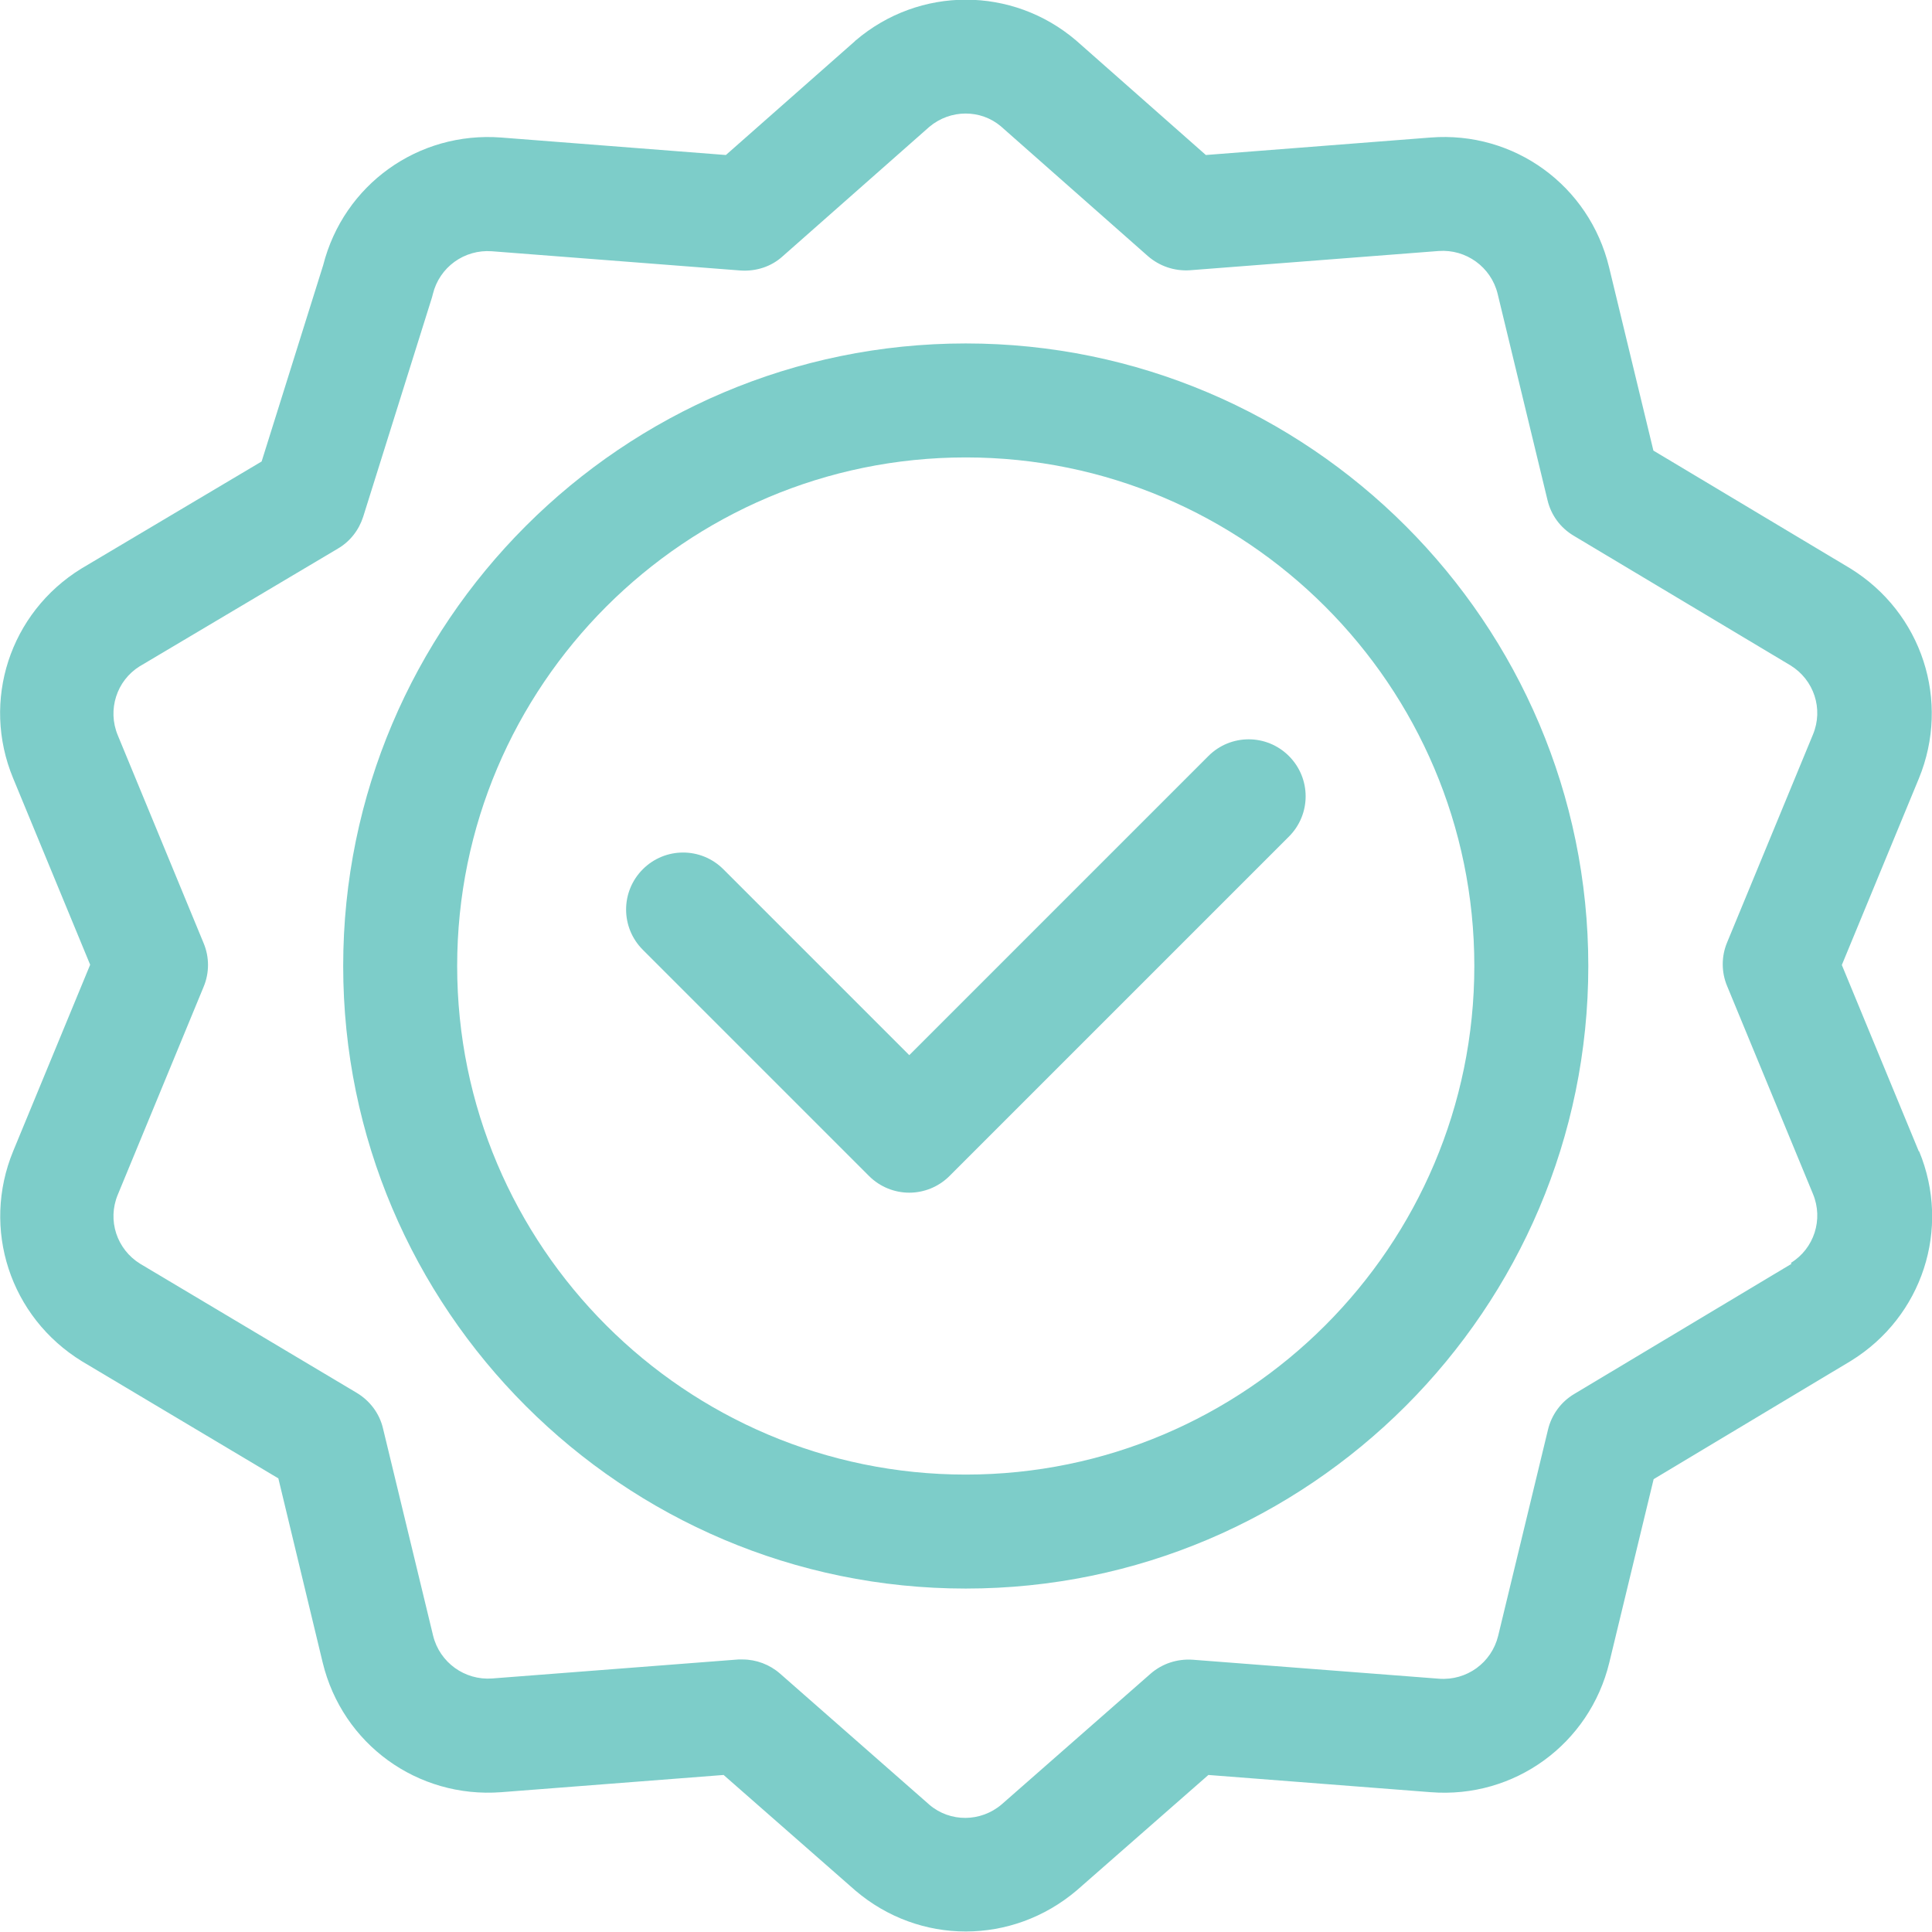
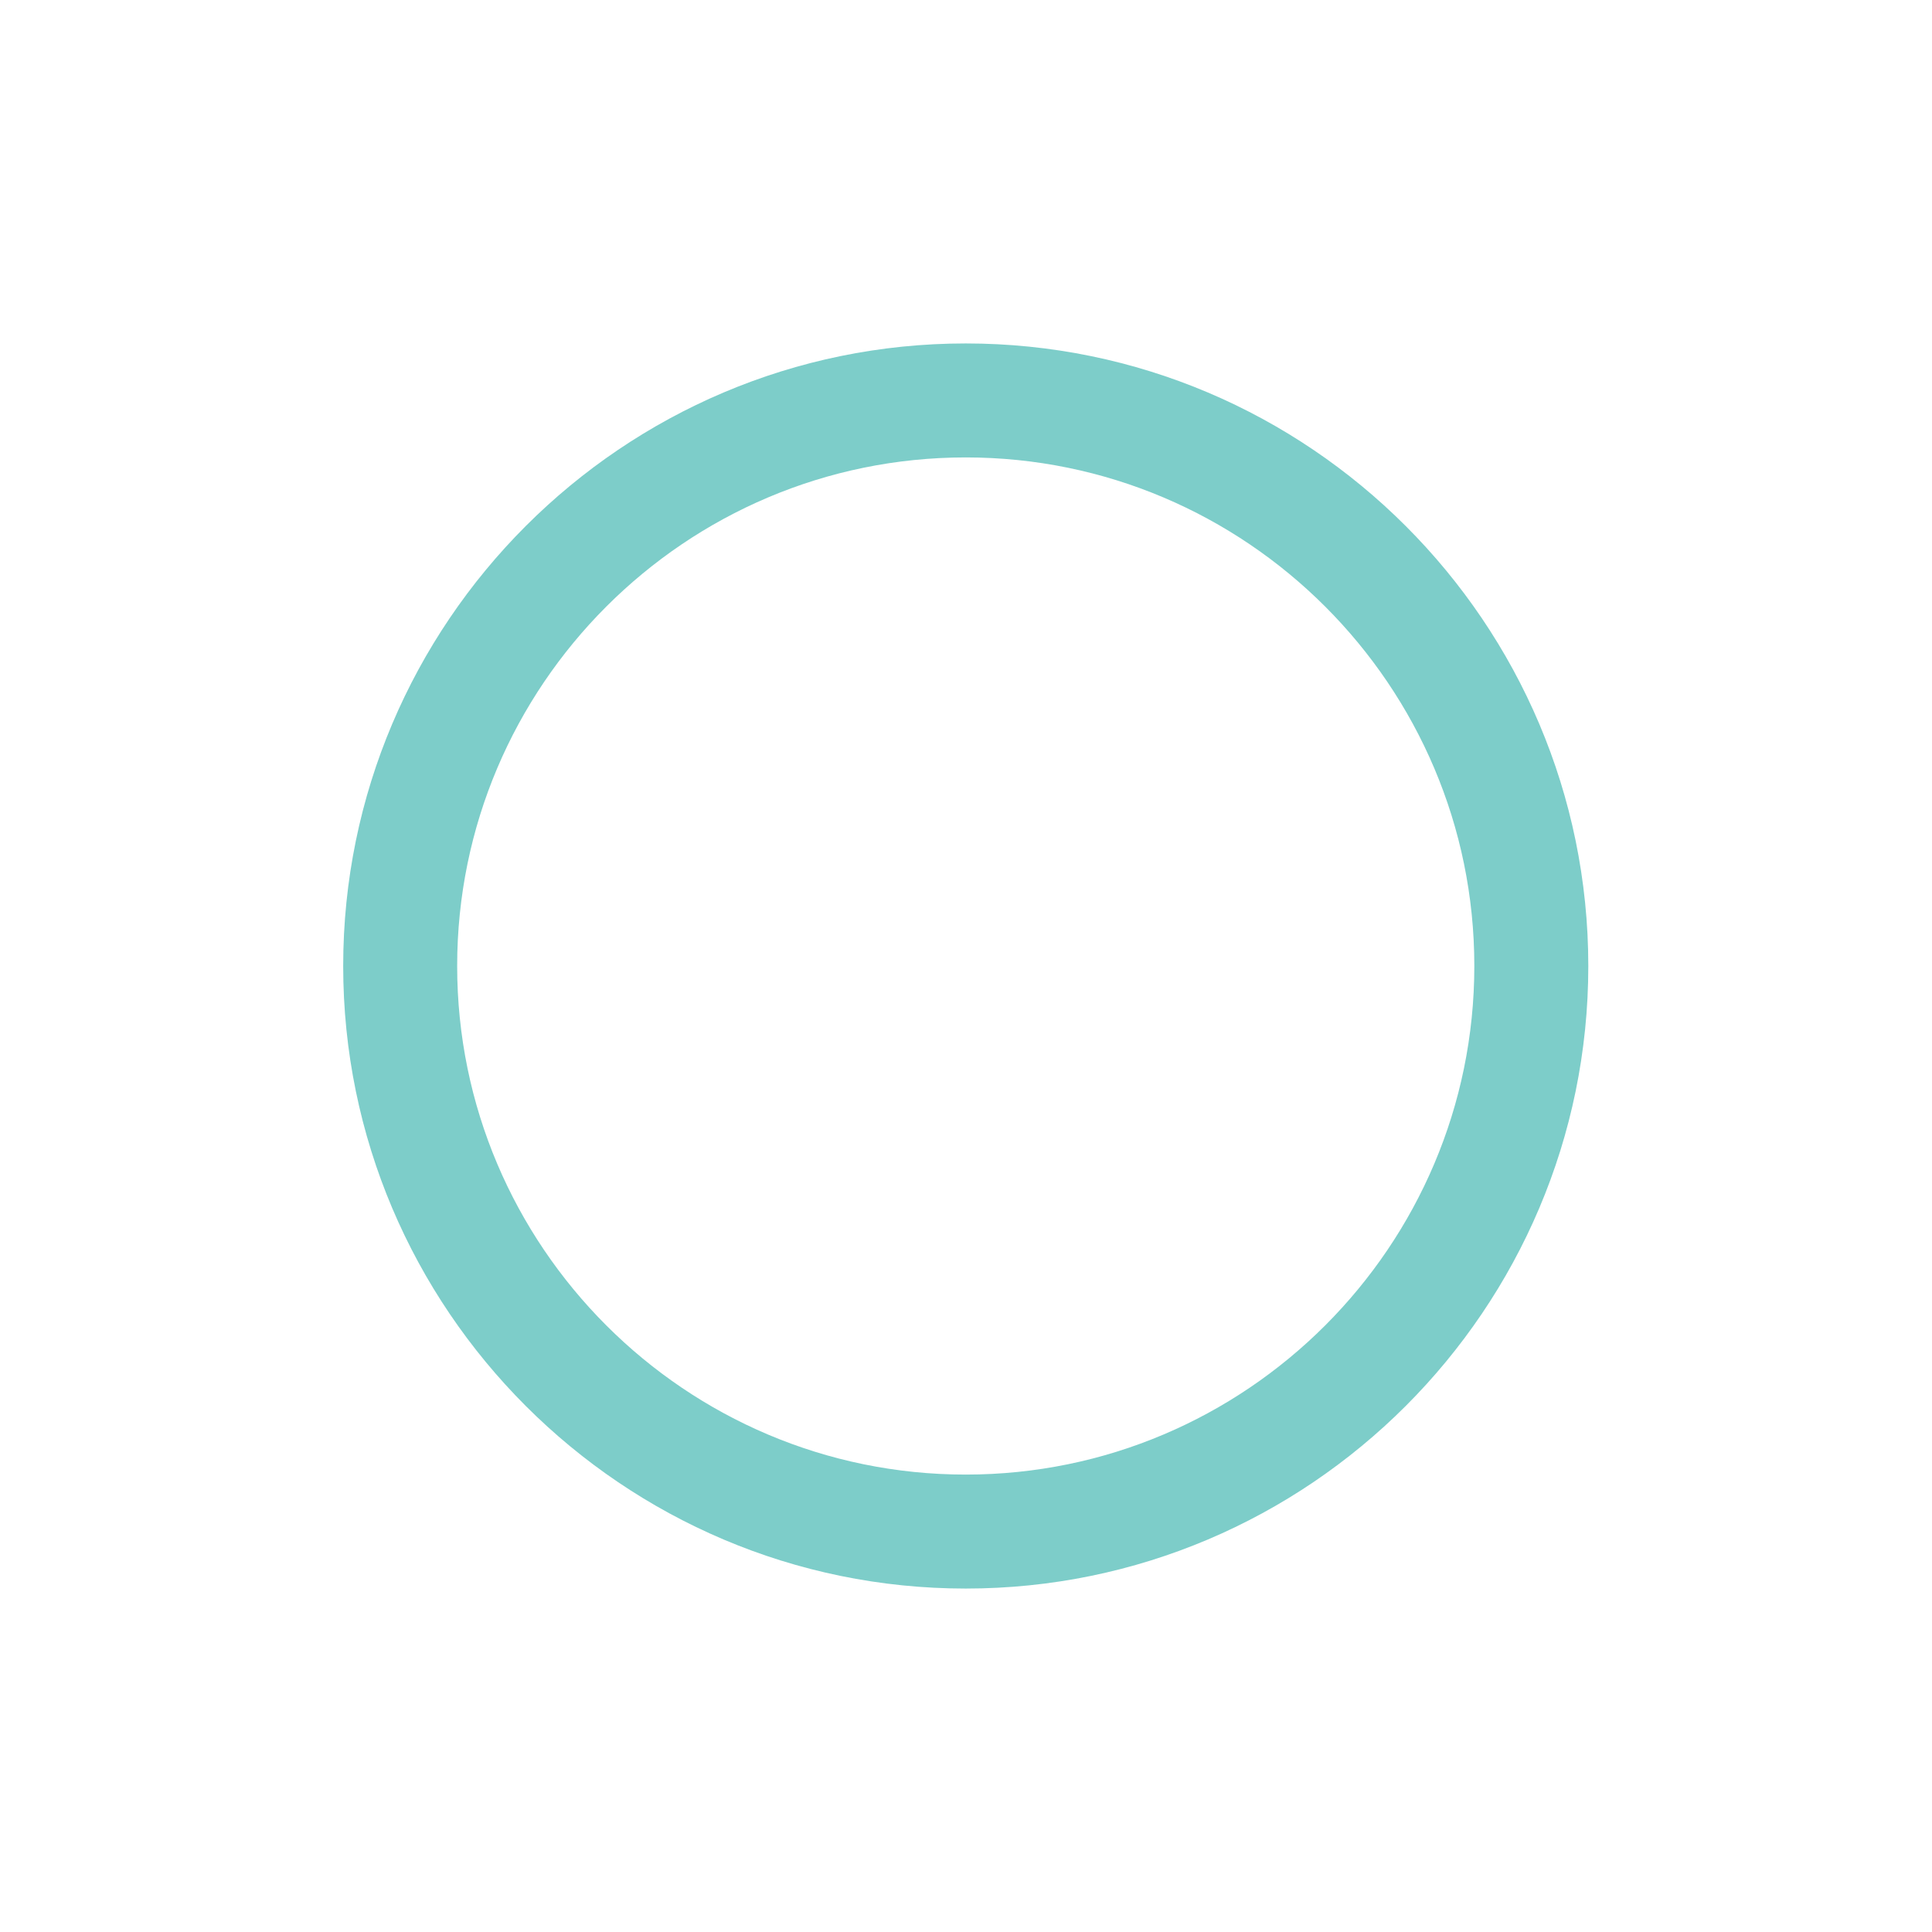
<svg xmlns="http://www.w3.org/2000/svg" id="Vrstva_2" data-name="Vrstva 2" viewBox="0 0 76.28 76.27">
  <defs>
    <style>
      .cls-1 {
        fill: #7dcdc9;
        stroke-width: 0px;
      }
    </style>
  </defs>
  <g id="Vrstva_1-2" data-name="Vrstva 1">
    <g>
      <path class="cls-1" d="m38.13,13.56c-13.55,0-24.58,11.03-24.58,24.58s11.03,24.58,24.58,24.58,24.58-11.03,24.58-24.58-11.03-24.58-24.58-24.58Zm0,44.66c-11.07,0-20.08-9.01-20.08-20.08s9.01-20.08,20.08-20.08,20.08,9.01,20.08,20.08-9.01,20.08-20.08,20.08Z" />
-       <path class="cls-1" d="m47.71,29.85l-11.81,11.81-7.34-7.34c-.88-.88-2.3-.88-3.18,0-.88.88-.88,2.3,0,3.18l8.93,8.93c.44.44,1.02.66,1.59.66s1.15-.22,1.59-.66l13.4-13.4c.88-.88.88-2.3,0-3.18-.88-.88-2.3-.88-3.18,0Z" />
-       <path class="cls-1" d="m75.76,45.46l-3.04-7.36,3.04-7.36c1.26-3.06.13-6.55-2.71-8.3l-7.77-4.65-1.75-7.24c-.78-3.22-3.74-5.38-7.05-5.12l-8.87.69-5.12-4.52c-2.52-2.15-6.19-2.15-8.71,0-.01,0-.02.02-.03.03l-5.09,4.49-8.87-.69c-3.28-.25-6.22,1.86-7.03,5.04l-2.43,7.75-7.12,4.23c-2.82,1.74-3.96,5.22-2.69,8.28l3.04,7.36-3.04,7.36c-1.26,3.06-.13,6.55,2.72,8.3l7.75,4.62,1.75,7.27c.78,3.22,3.74,5.37,7.05,5.12l8.78-.68,5.21,4.57c1.26,1.07,2.8,1.61,4.35,1.61,1.55,0,3.11-.54,4.39-1.63l5.19-4.55,8.78.68c3.3.26,6.27-1.9,7.05-5.12l1.75-7.24,7.79-4.67c2.82-1.74,3.96-5.22,2.69-8.28Zm-5.03,4.44l-8.58,5.14c-.52.31-.89.82-1.03,1.4l-1.97,8.15c-.26,1.06-1.24,1.77-2.33,1.69l-9.73-.75c-.61-.04-1.2.15-1.66.55l-5.88,5.16c-.83.71-2.04.71-2.85.02l-5.9-5.18c-.41-.36-.94-.56-1.48-.56-.06,0-.12,0-.17,0l-9.72.75c-1.08.08-2.07-.63-2.33-1.69l-1.98-8.19c-.14-.59-.52-1.09-1.04-1.4l-8.54-5.09c-.93-.57-1.31-1.72-.89-2.73l3.39-8.21c.23-.55.23-1.17,0-1.72l-3.39-8.21c-.42-1.01-.04-2.16.86-2.72l7.83-4.65c.48-.28.83-.73,1-1.26l2.71-8.64s.03-.1.04-.15c.26-1.06,1.24-1.77,2.33-1.69l9.82.76c.61.04,1.21-.15,1.66-.56l5.79-5.11c.83-.7,2.03-.7,2.83-.02l5.8,5.12c.46.4,1.05.6,1.66.56l9.82-.76c1.08-.08,2.07.63,2.33,1.69l1.97,8.15c.14.59.51,1.09,1.03,1.4l8.56,5.12c.93.57,1.31,1.72.89,2.73l-3.39,8.21c-.23.55-.23,1.17,0,1.72l3.39,8.21c.42,1.01.04,2.16-.87,2.72Z" />
    </g>
  </g>
</svg>